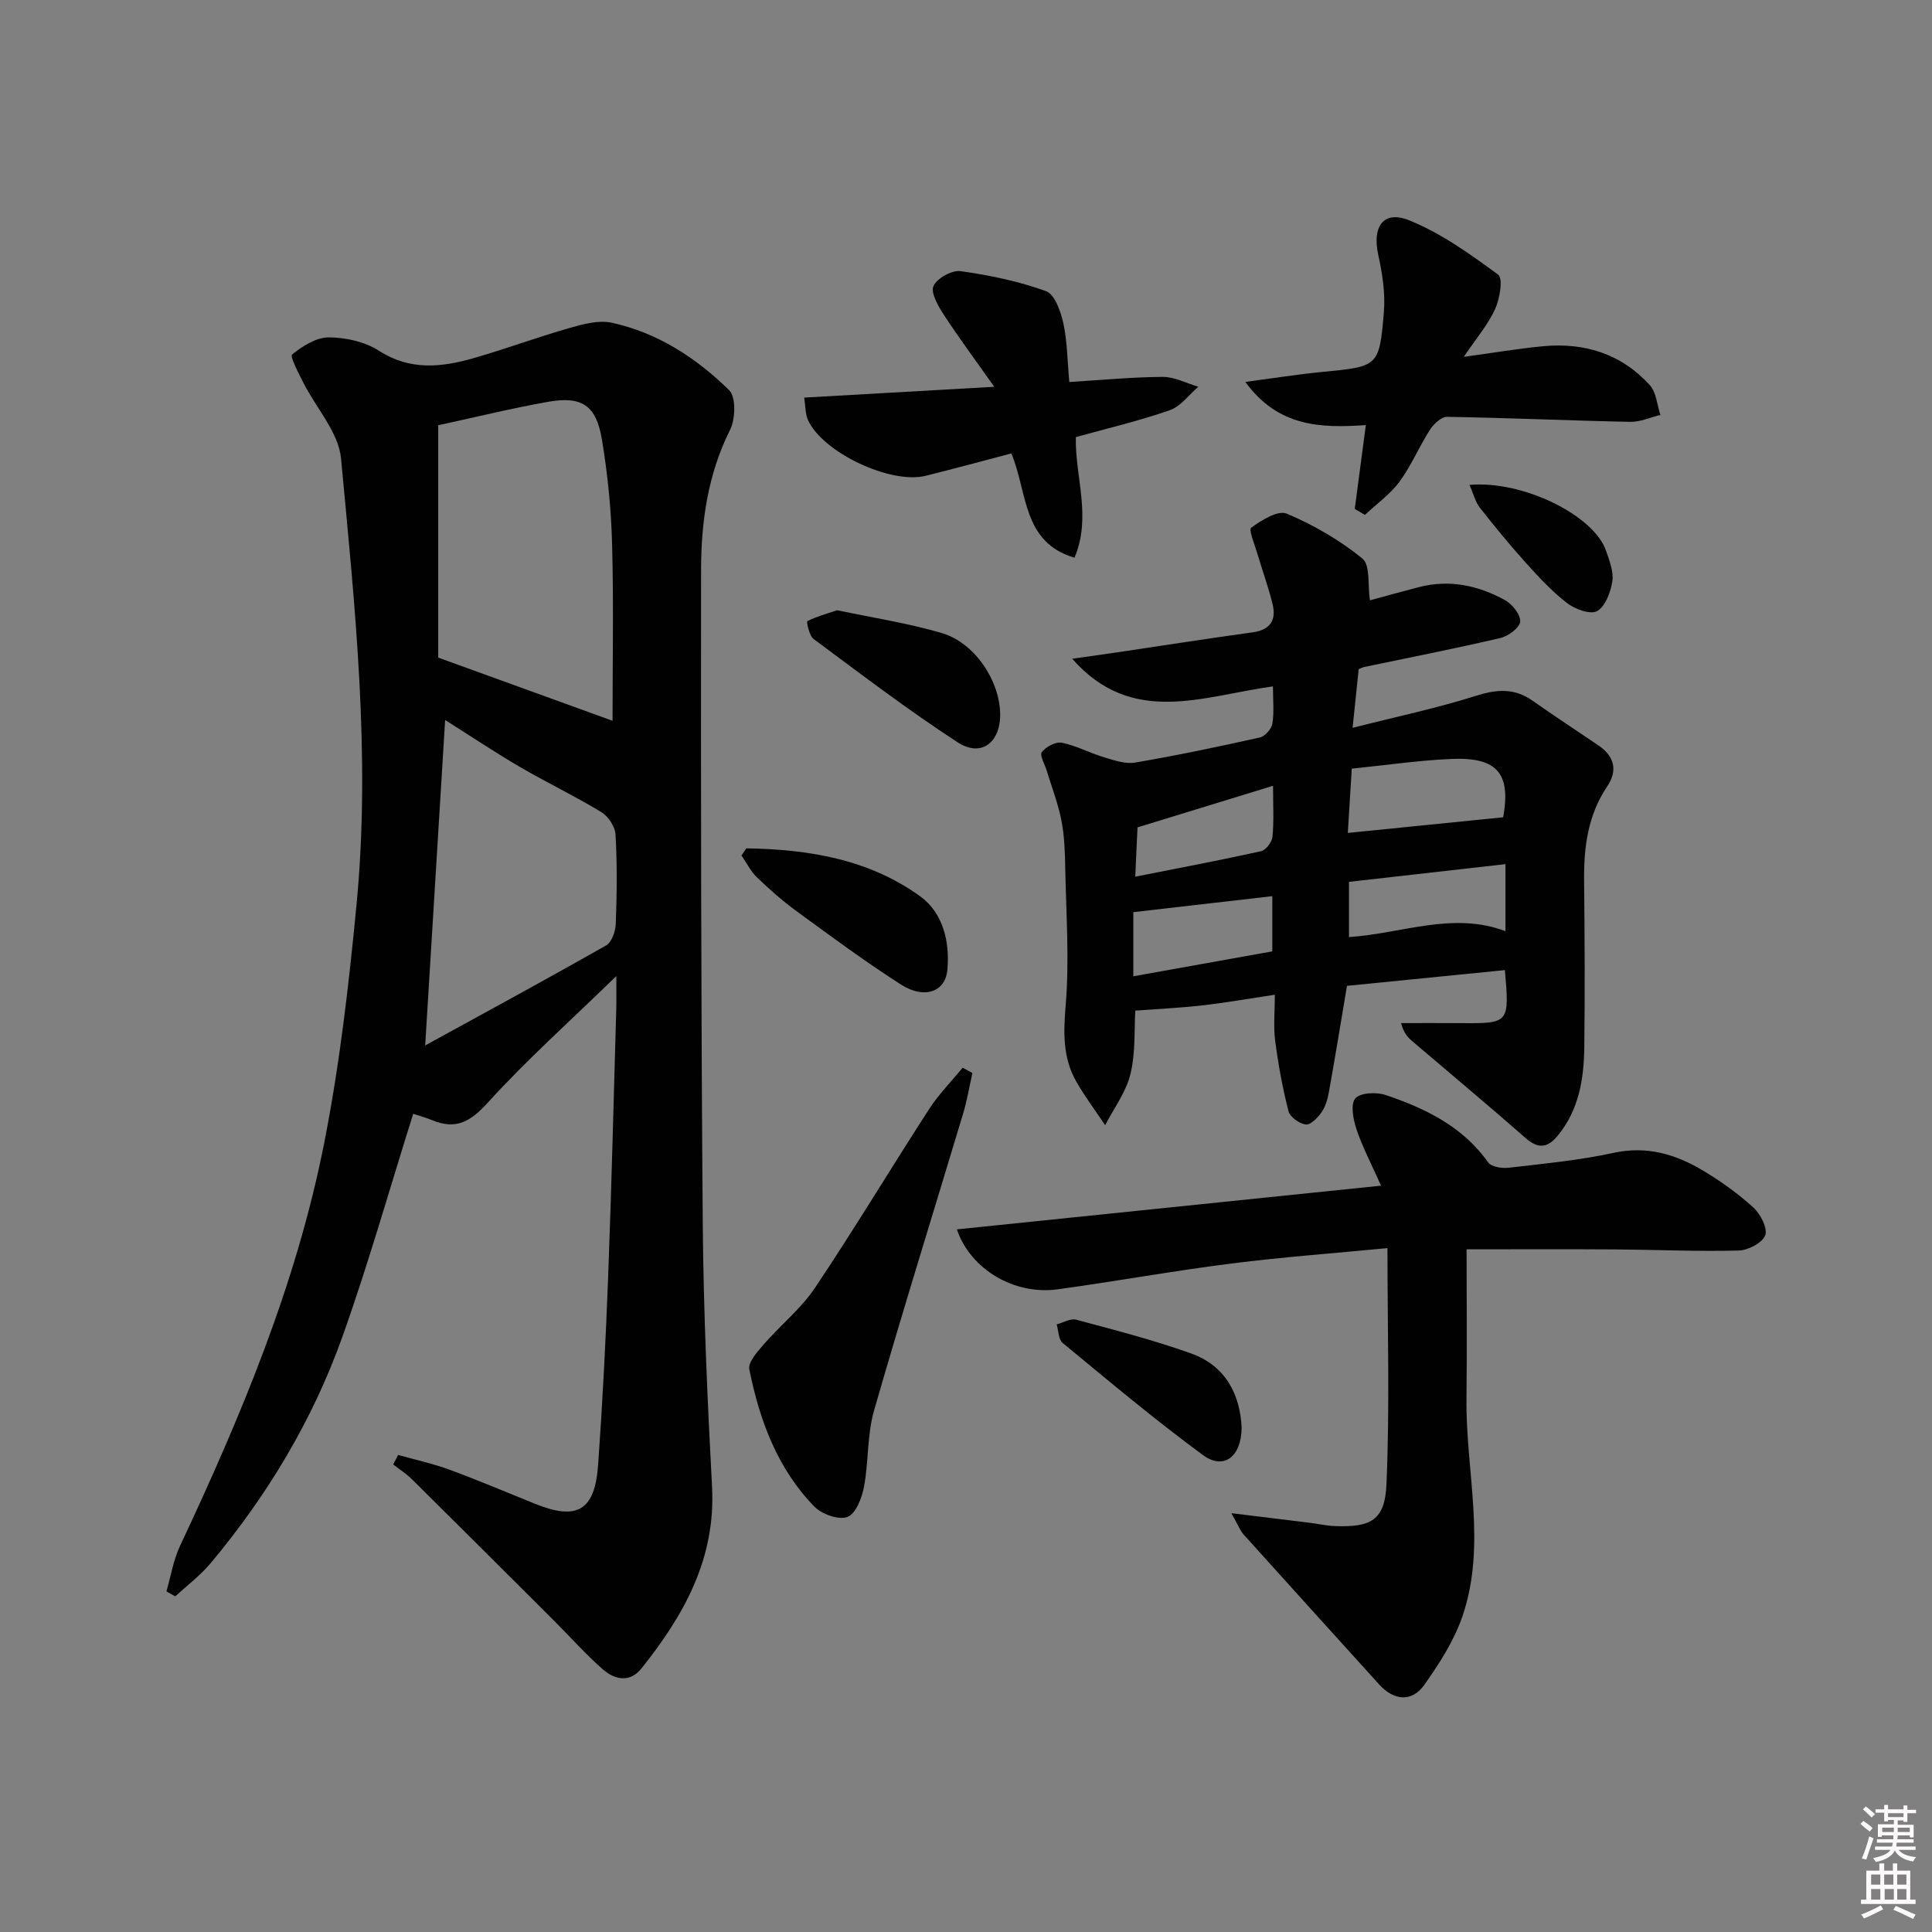
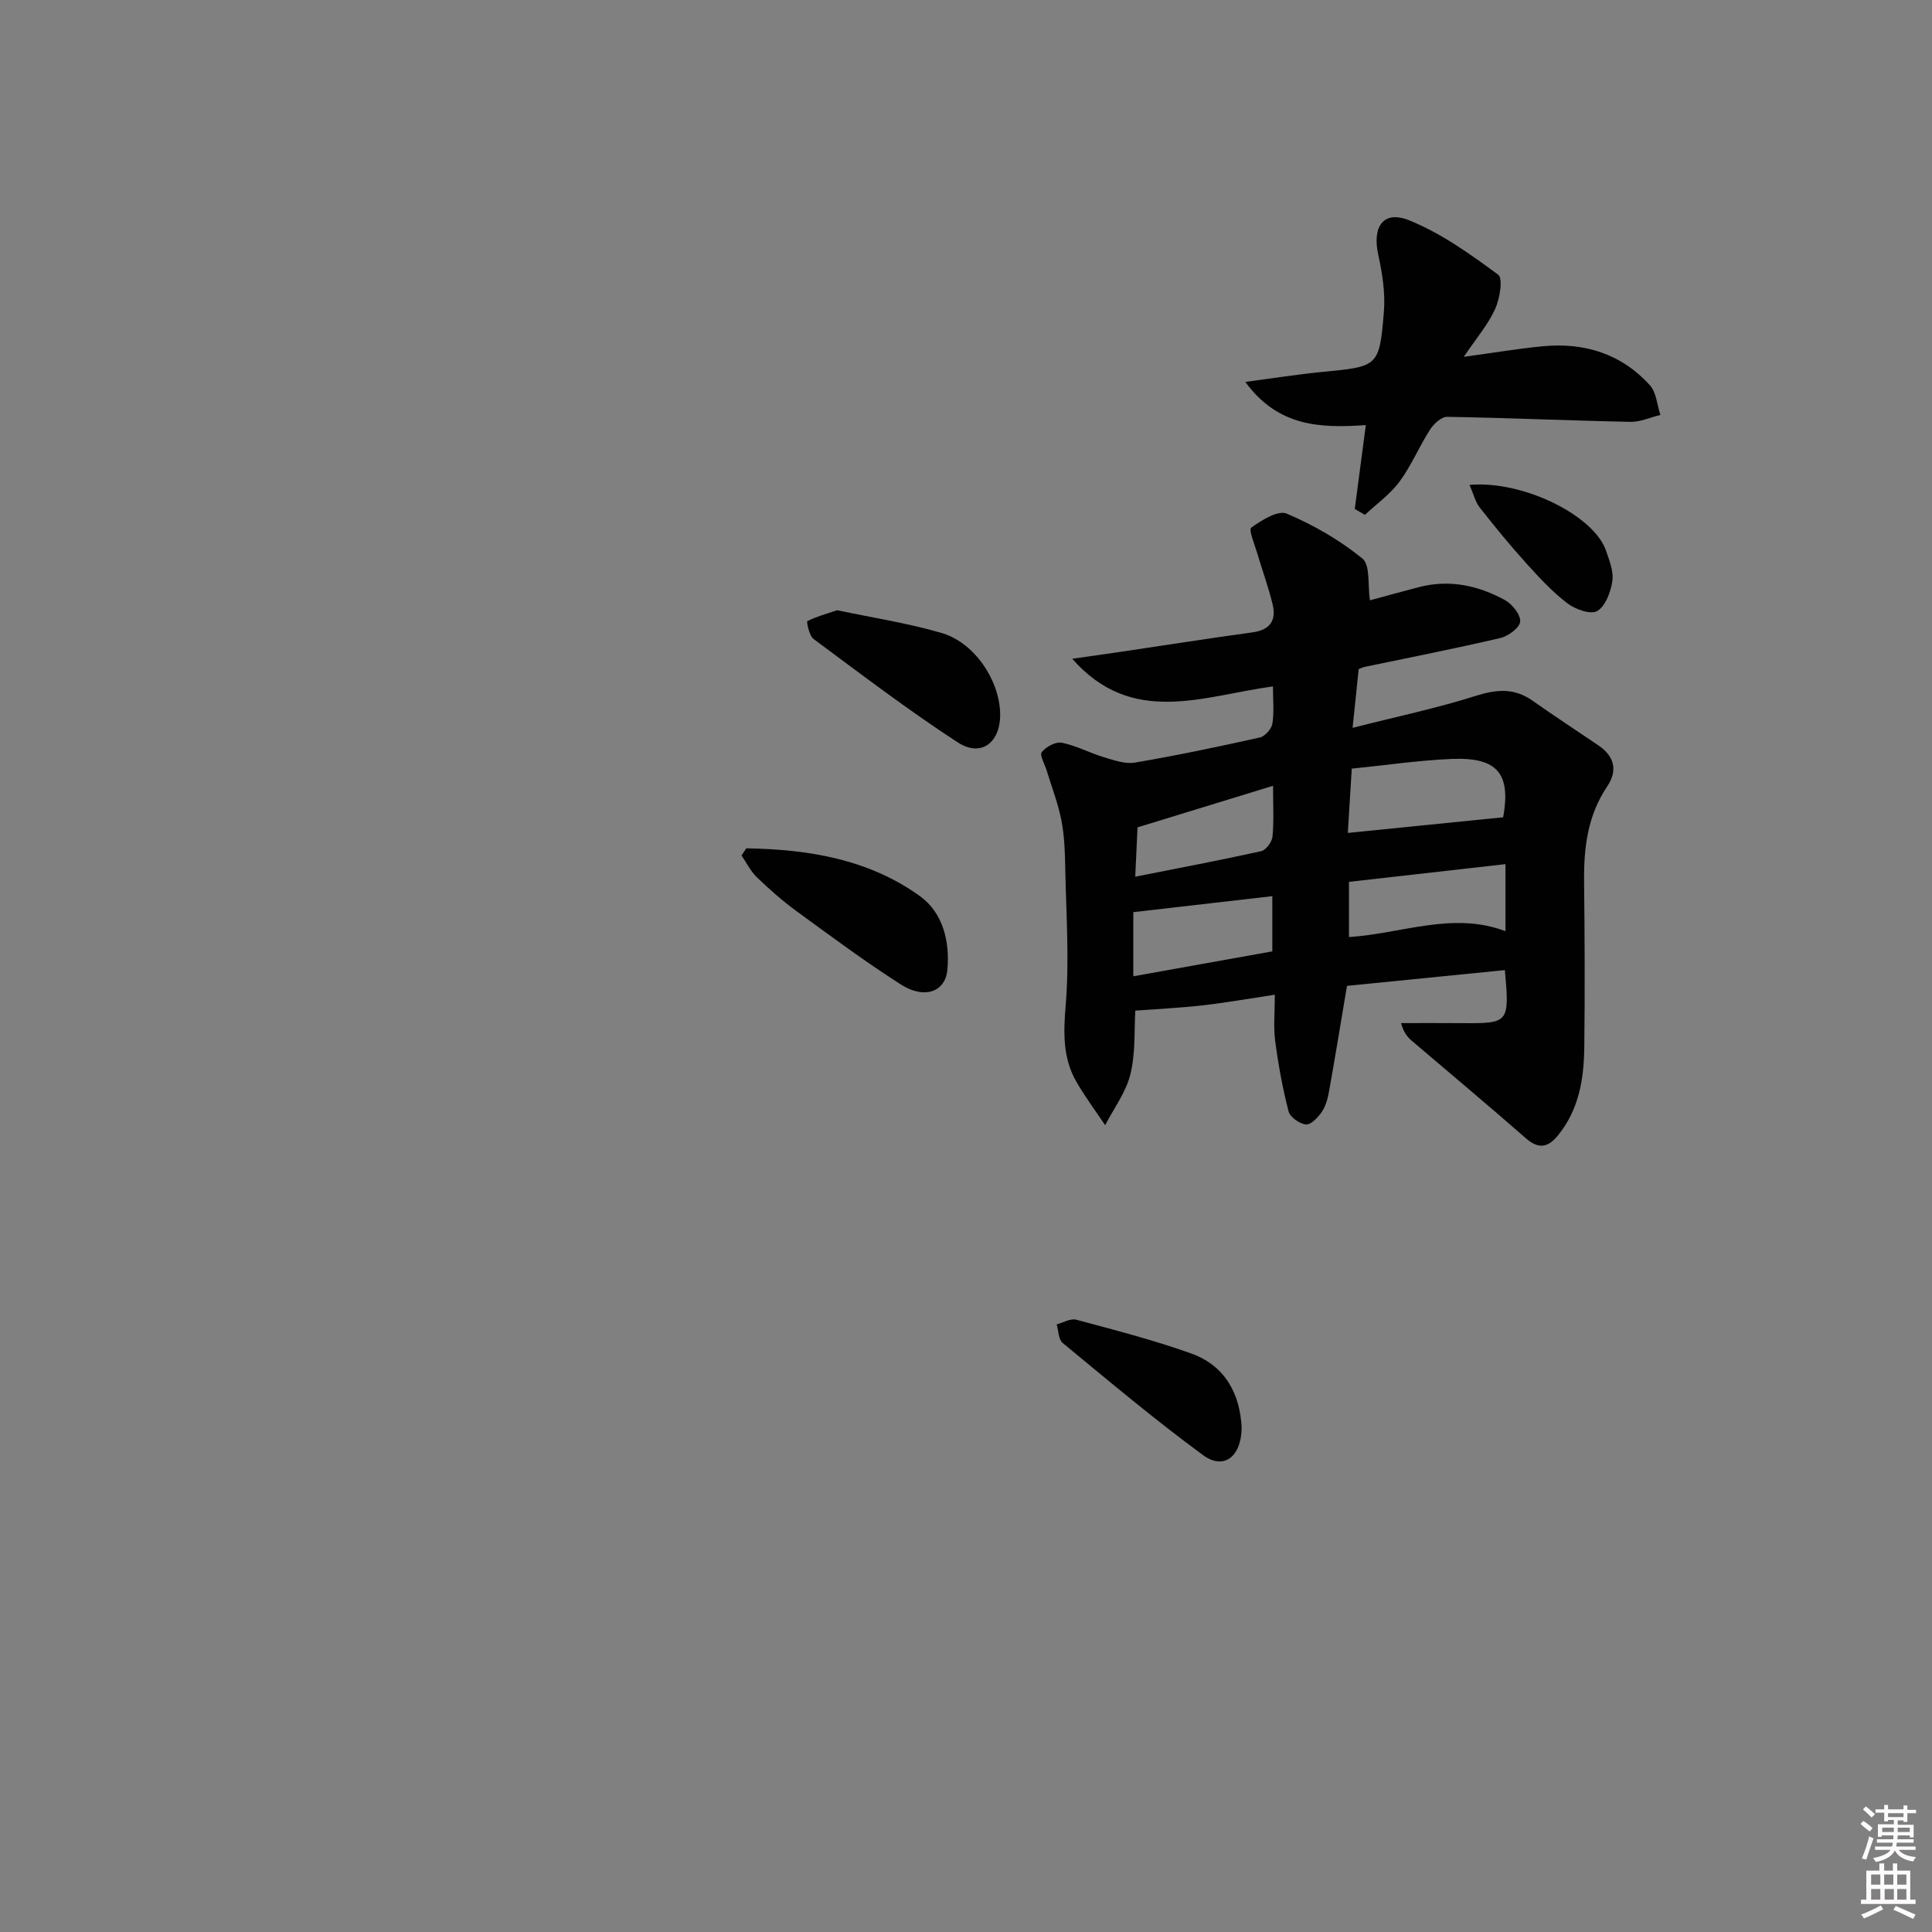
<svg xmlns="http://www.w3.org/2000/svg" enable-background="new 0 0 400 400" viewBox="0 0 400 400">
  <rect x="0" y="0" width="400" height="400" fill="#808080" stroke="none" />
  <path d="m385.2 377.6.6-.6c.6.4 1.3.9 1.9 1.5l-.6.7c-.8-.6-1.4-1.1-1.9-1.6zm.3 7.1c.6-1.4 1.1-2.9 1.5-4.5.3.1.6.3.9.4-.5 1.4-1 2.9-1.5 4.4l-.9-.2zm.2-10.1.6-.6c.7.5 1.3 1.1 1.9 1.6l-.7.7c-.6-.6-1.2-1.2-1.8-1.7zm8.4-.8h.8v.9h1.8v.7h-1.8v1.8h-.8v-.3h-1.2v.9h3.3v2.6h-.8v-.4h-2.5c0 .3 0 .6-.1.8h3.4v.7h-3.5c0 .3-.1.6-.1.8h4v.7h-3.5c.7.9 1.9 1.3 3.6 1.5-.2.2-.4.5-.6.9-1.9-.3-3.2-1.1-3.8-2.3-.5 1.1-1.8 2-3.9 2.4-.2-.3-.4-.5-.6-.8 1.9-.4 3.1-.9 3.6-1.7h-3.2v-.7h3.5c.1-.2.1-.5.2-.8h-3.3v-.7h3.4c0-.2 0-.5 0-.8h-2.4v.3h-.8v-2.6h3.3v-.9h-1.2v.3h-.8v-1.8h-1.8v-.7h1.8v-.9h.8v.9h3.2zm-4.4 5.5h2.4c0-.3 0-.6 0-.9h-2.4zm1.2-3.1h3.2v-.8h-3.2zm4.4 2.2h-2.4v.9h2.5v-.9z" fill="#fcfafa" />
  <path d="m389.2 385.8h.9v1.5h1.8v-1.5h.9v1.5h2.7v6h1.1v.9h-11.3v-.9h1.1v-6h2.7v-1.5zm.2 8.7.5.8c-1.2.6-2.5 1.3-4 1.9-.2-.3-.3-.6-.6-.8 1.6-.6 3-1.3 4.1-1.9zm-2-4.3h1.9v-2.1h-1.9zm0 3.1h1.9v-2.2h-1.9zm2.7-3.1h1.9v-2.1h-1.9zm.1 3.1h1.9v-2.2h-1.9zm2.3 1.3c1.4.6 2.7 1.2 4.1 1.8l-.5.9c-1.5-.7-2.8-1.4-4.1-1.9zm2.2-6.5h-1.9v2.1h1.9zm-1.9 5.2h1.9v-2.2h-1.9z" fill="#fcfafa" />
  <g fill="#010101">
-     <path d="m82.43 301.23c3.58 1.01 7.24 1.8 10.72 3.08 5.92 2.18 11.73 4.66 17.58 7.02 8.78 3.54 12.43 1.46 13.11-8.1.92-12.93 1.58-25.89 2.07-38.85.7-18.45 1.14-36.92 1.68-55.38.05-1.76.01-3.52.01-6.91-9.69 9.42-18.59 17.38-26.59 26.18-3.57 3.93-6.57 5.7-11.49 3.67-1.49-.61-3.05-1.03-3.97-1.34-4.92 15.63-9.29 31.12-14.69 46.24-6.14 17.19-15.49 32.74-27.22 46.77-2.14 2.56-4.89 4.62-7.36 6.91-.61-.35-1.21-.7-1.82-1.05.91-3.14 1.43-6.46 2.8-9.38 12.6-26.82 24.06-54.12 29.83-83.29 3.24-16.4 5.16-33.12 6.75-49.78 2.94-30.79-.37-61.48-3.23-92.09-.51-5.43-5.17-10.46-7.82-15.73-.98-1.94-2.8-5.42-2.31-5.81 2.14-1.73 4.99-3.54 7.58-3.54 3.5.01 7.49.9 10.4 2.77 6.46 4.16 12.95 3.43 19.59 1.53 6.69-1.92 13.23-4.35 19.92-6.26 2.79-.8 5.98-1.66 8.68-1.07 9.49 2.05 17.5 7.28 24.31 13.96 1.44 1.41 1.32 5.96.2 8.2-4.62 9.22-6 19.04-6.01 29.04-.05 45.15-.01 90.31.35 135.46.15 18.12.96 36.25 1.92 54.35.79 14.88-5.84 26.63-14.63 37.62-2.41 3.01-5.54 2.3-7.97.18-3.61-3.16-6.81-6.79-10.22-10.19-9.78-9.76-19.55-19.51-29.37-29.23-1.15-1.13-2.54-2.01-3.82-3.01.33-.66.68-1.31 1.02-1.97zm8.3-165.08c12.87 4.66 24.47 8.87 36.09 13.08 0-11.64.24-24.07-.09-36.48-.19-7.27-.91-14.58-2.11-21.75-1.18-7.13-4.18-9.06-11.25-7.79-7.61 1.36-15.13 3.21-22.64 4.83zm-2.7 80.3c12.28-6.74 24.95-13.6 37.47-20.72 1.17-.66 1.94-2.94 1.99-4.5.23-6.14.3-12.31-.05-18.45-.09-1.64-1.52-3.79-2.97-4.66-5.52-3.35-11.38-6.15-16.96-9.41-5.2-3.04-10.21-6.4-15.35-9.64-1.38 22.77-2.75 45-4.13 67.38z" />
    <path d="m283.63 124.29c3.21-.87 6.68-1.84 10.17-2.74 6.3-1.63 12.25-.34 17.78 2.69 1.51.83 3.25 3.01 3.16 4.45-.09 1.26-2.46 3.02-4.09 3.4-9.35 2.19-18.78 4.03-28.19 6-.31.06-.6.23-1.16.45-.36 3.45-.73 7.01-1.26 12.15 9.08-2.31 17.42-4.06 25.51-6.62 4.32-1.37 7.97-1.66 11.75 1 4.48 3.16 9.07 6.16 13.61 9.24 3.34 2.26 4.08 5.2 1.83 8.53-4.01 5.95-4.84 12.58-4.77 19.52.12 11.49.18 22.98.04 34.47-.08 6.53-1.09 12.9-5.45 18.24-2.1 2.57-4.03 2.89-6.69.56-7.73-6.78-15.63-13.37-23.46-20.05-.93-.79-1.78-1.68-2.33-3.76 4.2 0 8.4-.03 12.59.01 9.75.08 9.87-.04 8.9-10.98-10.96 1.09-21.91 2.18-32.69 3.26-1.3 7.69-2.46 14.86-3.75 22.01-.26 1.45-.7 2.99-1.52 4.17-.78 1.12-2.26 2.65-3.26 2.52-1.33-.16-3.27-1.54-3.58-2.75-1.23-4.79-2.12-9.68-2.76-14.59-.38-2.91-.07-5.91-.07-9.52-5.62.84-10.31 1.67-15.03 2.21-4.53.51-9.09.72-13.86 1.08-.23 3.79.08 8.62-1 13.12-.9 3.74-3.43 7.08-5.24 10.6-2-2.99-4.17-5.89-5.96-9-2.84-4.95-2.68-10.17-2.21-15.86.78-9.37.09-18.86-.09-28.3-.06-3.31-.16-6.68-.79-9.91-.68-3.5-2-6.88-3.04-10.31-.4-1.33-1.52-3.23-1.03-3.86.87-1.11 2.88-2.2 4.14-1.95 3.01.61 5.83 2.14 8.8 3.03 2.07.62 4.37 1.43 6.39 1.08 8.66-1.48 17.27-3.28 25.84-5.2 1.05-.24 2.39-1.76 2.57-2.85.39-2.39.12-4.9.12-7.72-14.55 1.99-29.14 8.39-41.56-5.72 3.26-.47 6.53-.92 9.79-1.4 9.18-1.36 18.35-2.81 27.55-4.07 3.65-.5 4.95-2.5 4.15-5.81-.85-3.52-2.11-6.93-3.13-10.41-.55-1.87-1.88-5.03-1.3-5.45 2.13-1.55 5.55-3.67 7.35-2.91 5.56 2.35 10.97 5.48 15.65 9.28 1.69 1.35 1.09 5.48 1.58 8.67zm27.59 44.92c1.6-8.99-1.11-12.49-10.73-12.08-6.73.29-13.43 1.28-20.62 2.01-.29 4.74-.56 9.1-.82 13.31 10.94-1.11 21.25-2.15 32.17-3.24zm.47 9.7c-11 1.25-21.61 2.45-32.4 3.67v11.43c10.95-.71 21.49-5.35 32.4-1.22 0-4.7 0-8.96 0-13.88zm-48.27 6.63c-9.71 1.12-19.01 2.18-28.78 3.31v13.28c9.69-1.74 19.19-3.44 28.78-5.16 0-4.15 0-7.7 0-11.43zm.15-22.85c-9.82 3.01-18.62 5.71-28.06 8.61-.12 2.69-.28 6.07-.47 10.21 9.23-1.83 17.67-3.42 26.05-5.28.99-.22 2.25-1.88 2.36-2.97.32-3.26.12-6.55.12-10.57z" />
-     <path d="m254.94 313.29c6.29.77 11.16 1.36 16.03 1.96 1.81.22 3.61.64 5.42.71 7.44.27 10.33-1.19 10.66-8.62.7-16.07.21-32.19.21-48.93-10.97 1.06-21.69 1.84-32.33 3.19-12.01 1.52-23.94 3.69-35.94 5.34-8.9 1.22-18.01-4.02-20.88-12.41 29.08-3 57.95-5.97 87.82-9.05-2.1-4.71-3.88-8.07-5.07-11.64-.68-2.04-1.3-5.13-.27-6.41.96-1.2 4.37-1.37 6.27-.73 8.23 2.78 15.95 6.5 21.24 13.95.66.94 2.86 1.28 4.25 1.12 7.26-.85 14.58-1.53 21.7-3.08 6.9-1.5 12.86.27 18.53 3.66 3.69 2.21 7.26 4.76 10.43 7.65 1.48 1.35 3 4.28 2.46 5.75-.58 1.57-3.54 3.11-5.5 3.16-8.48.22-16.97-.17-25.46-.23-9.96-.07-19.92-.02-30.87-.02 0 10.1.1 20.5-.02 30.89-.18 15.04 4.23 30.24-.83 45.06-1.73 5.07-4.79 9.83-7.92 14.24-2.57 3.62-6.3 3.24-9.31-.08-9.36-10.34-18.73-20.67-28.06-31.04-.72-.79-1.11-1.89-2.56-4.44z" />
    <path d="m280.49 105.37c.74-5.64 1.49-11.27 2.29-17.36-9.31.64-18.15.41-24.95-8.94 5.9-.78 10.88-1.57 15.88-2.06 11.66-1.13 11.87-1.05 12.81-12.47.32-3.88-.33-7.95-1.17-11.79-1.28-5.81 1.05-9.28 6.37-7.15 6.62 2.66 12.66 7 18.46 11.27 1.04.76.34 4.97-.63 7.11-1.46 3.22-3.86 6.01-6.49 9.9 6.33-.86 11.37-1.72 16.44-2.2 8.59-.8 16.22 1.59 22.09 8.08 1.35 1.49 1.48 4.07 2.18 6.15-2.09.5-4.19 1.48-6.27 1.43-12.63-.26-25.26-.83-37.9-1.04-1.19-.02-2.77 1.48-3.54 2.67-2.24 3.49-3.85 7.42-6.3 10.74-1.94 2.63-4.75 4.62-7.17 6.89-.69-.4-1.4-.81-2.1-1.23z" />
-     <path d="m209.39 93.88c-6.21 1.63-11.96 3.19-17.75 4.63-7.26 1.8-21.27-4.81-24.35-11.53-.58-1.26-.5-2.83-.79-4.66 12.85-.73 25.22-1.43 39.35-2.24-4.01-5.68-7.39-10.23-10.48-14.97-1.15-1.77-2.73-4.51-2.1-5.89.73-1.62 3.82-3.33 5.61-3.08 5.99.83 12.02 2.09 17.69 4.14 1.78.64 3.02 4.14 3.56 6.55.83 3.69.83 7.56 1.26 12.26 6.57-.4 12.95-1.02 19.33-1.06 2.46-.01 4.92 1.32 7.38 2.04-1.96 1.67-3.66 4.08-5.93 4.87-6.36 2.21-12.96 3.76-19.43 5.56-.18 8.34 3.31 16.38-.27 24.97-10.89-3.2-9.69-13.57-13.08-21.59z" />
-     <path d="m201.33 222.16c-.64 2.82-1.11 5.68-1.94 8.44-6.15 20.49-12.54 40.92-18.44 61.48-1.44 5.03-1.09 10.55-2.07 15.74-.44 2.32-1.7 5.6-3.42 6.25-1.82.68-5.32-.57-6.87-2.16-7.65-7.86-11.33-17.86-13.45-28.39-.3-1.48 1.67-3.67 2.98-5.18 3.46-3.98 7.71-7.38 10.61-11.7 8.14-12.16 15.68-24.72 23.63-37.01 1.99-3.07 4.61-5.72 6.95-8.57.67.36 1.35.73 2.02 1.1z" />
    <path d="m154.51 175.64c12.81.2 25.33 2.22 36 9.93 4.7 3.4 6.18 9.35 5.63 15.25-.42 4.52-4.73 6.12-9.57 3.04-7.39-4.71-14.44-9.95-21.53-15.12-2.94-2.14-5.7-4.57-8.32-7.09-1.31-1.26-2.15-3.01-3.2-4.53.34-.49.67-.98.99-1.48z" />
    <path d="m173.32 126.34c7.16 1.52 14.53 2.64 21.62 4.71 6.81 1.99 11.95 9.72 12.13 16.6.15 6.04-3.88 9.24-8.8 6.04-10.25-6.67-20-14.11-29.83-21.4-.91-.67-1.48-3.59-1.3-3.68 1.81-.93 3.82-1.48 6.18-2.27z" />
    <path d="m257.07 295.62c-.08 6.03-3.72 8.78-7.99 5.65-9.99-7.33-19.49-15.33-29.06-23.22-.88-.72-.86-2.54-1.25-3.85 1.36-.36 2.87-1.29 4.05-.97 7.97 2.14 15.98 4.2 23.74 6.97 7.18 2.55 10.19 8.49 10.51 15.42z" />
    <path d="m304.25 100.39c11.21-.96 25.82 6.4 28.27 13.66.69 2.03 1.6 4.28 1.3 6.27-.34 2.25-1.42 5.18-3.14 6.19-1.34.79-4.56-.36-6.2-1.62-3.14-2.41-5.88-5.38-8.55-8.34-3.34-3.7-6.5-7.57-9.58-11.49-.91-1.17-1.27-2.78-2.1-4.67z" />
  </g>
</svg>